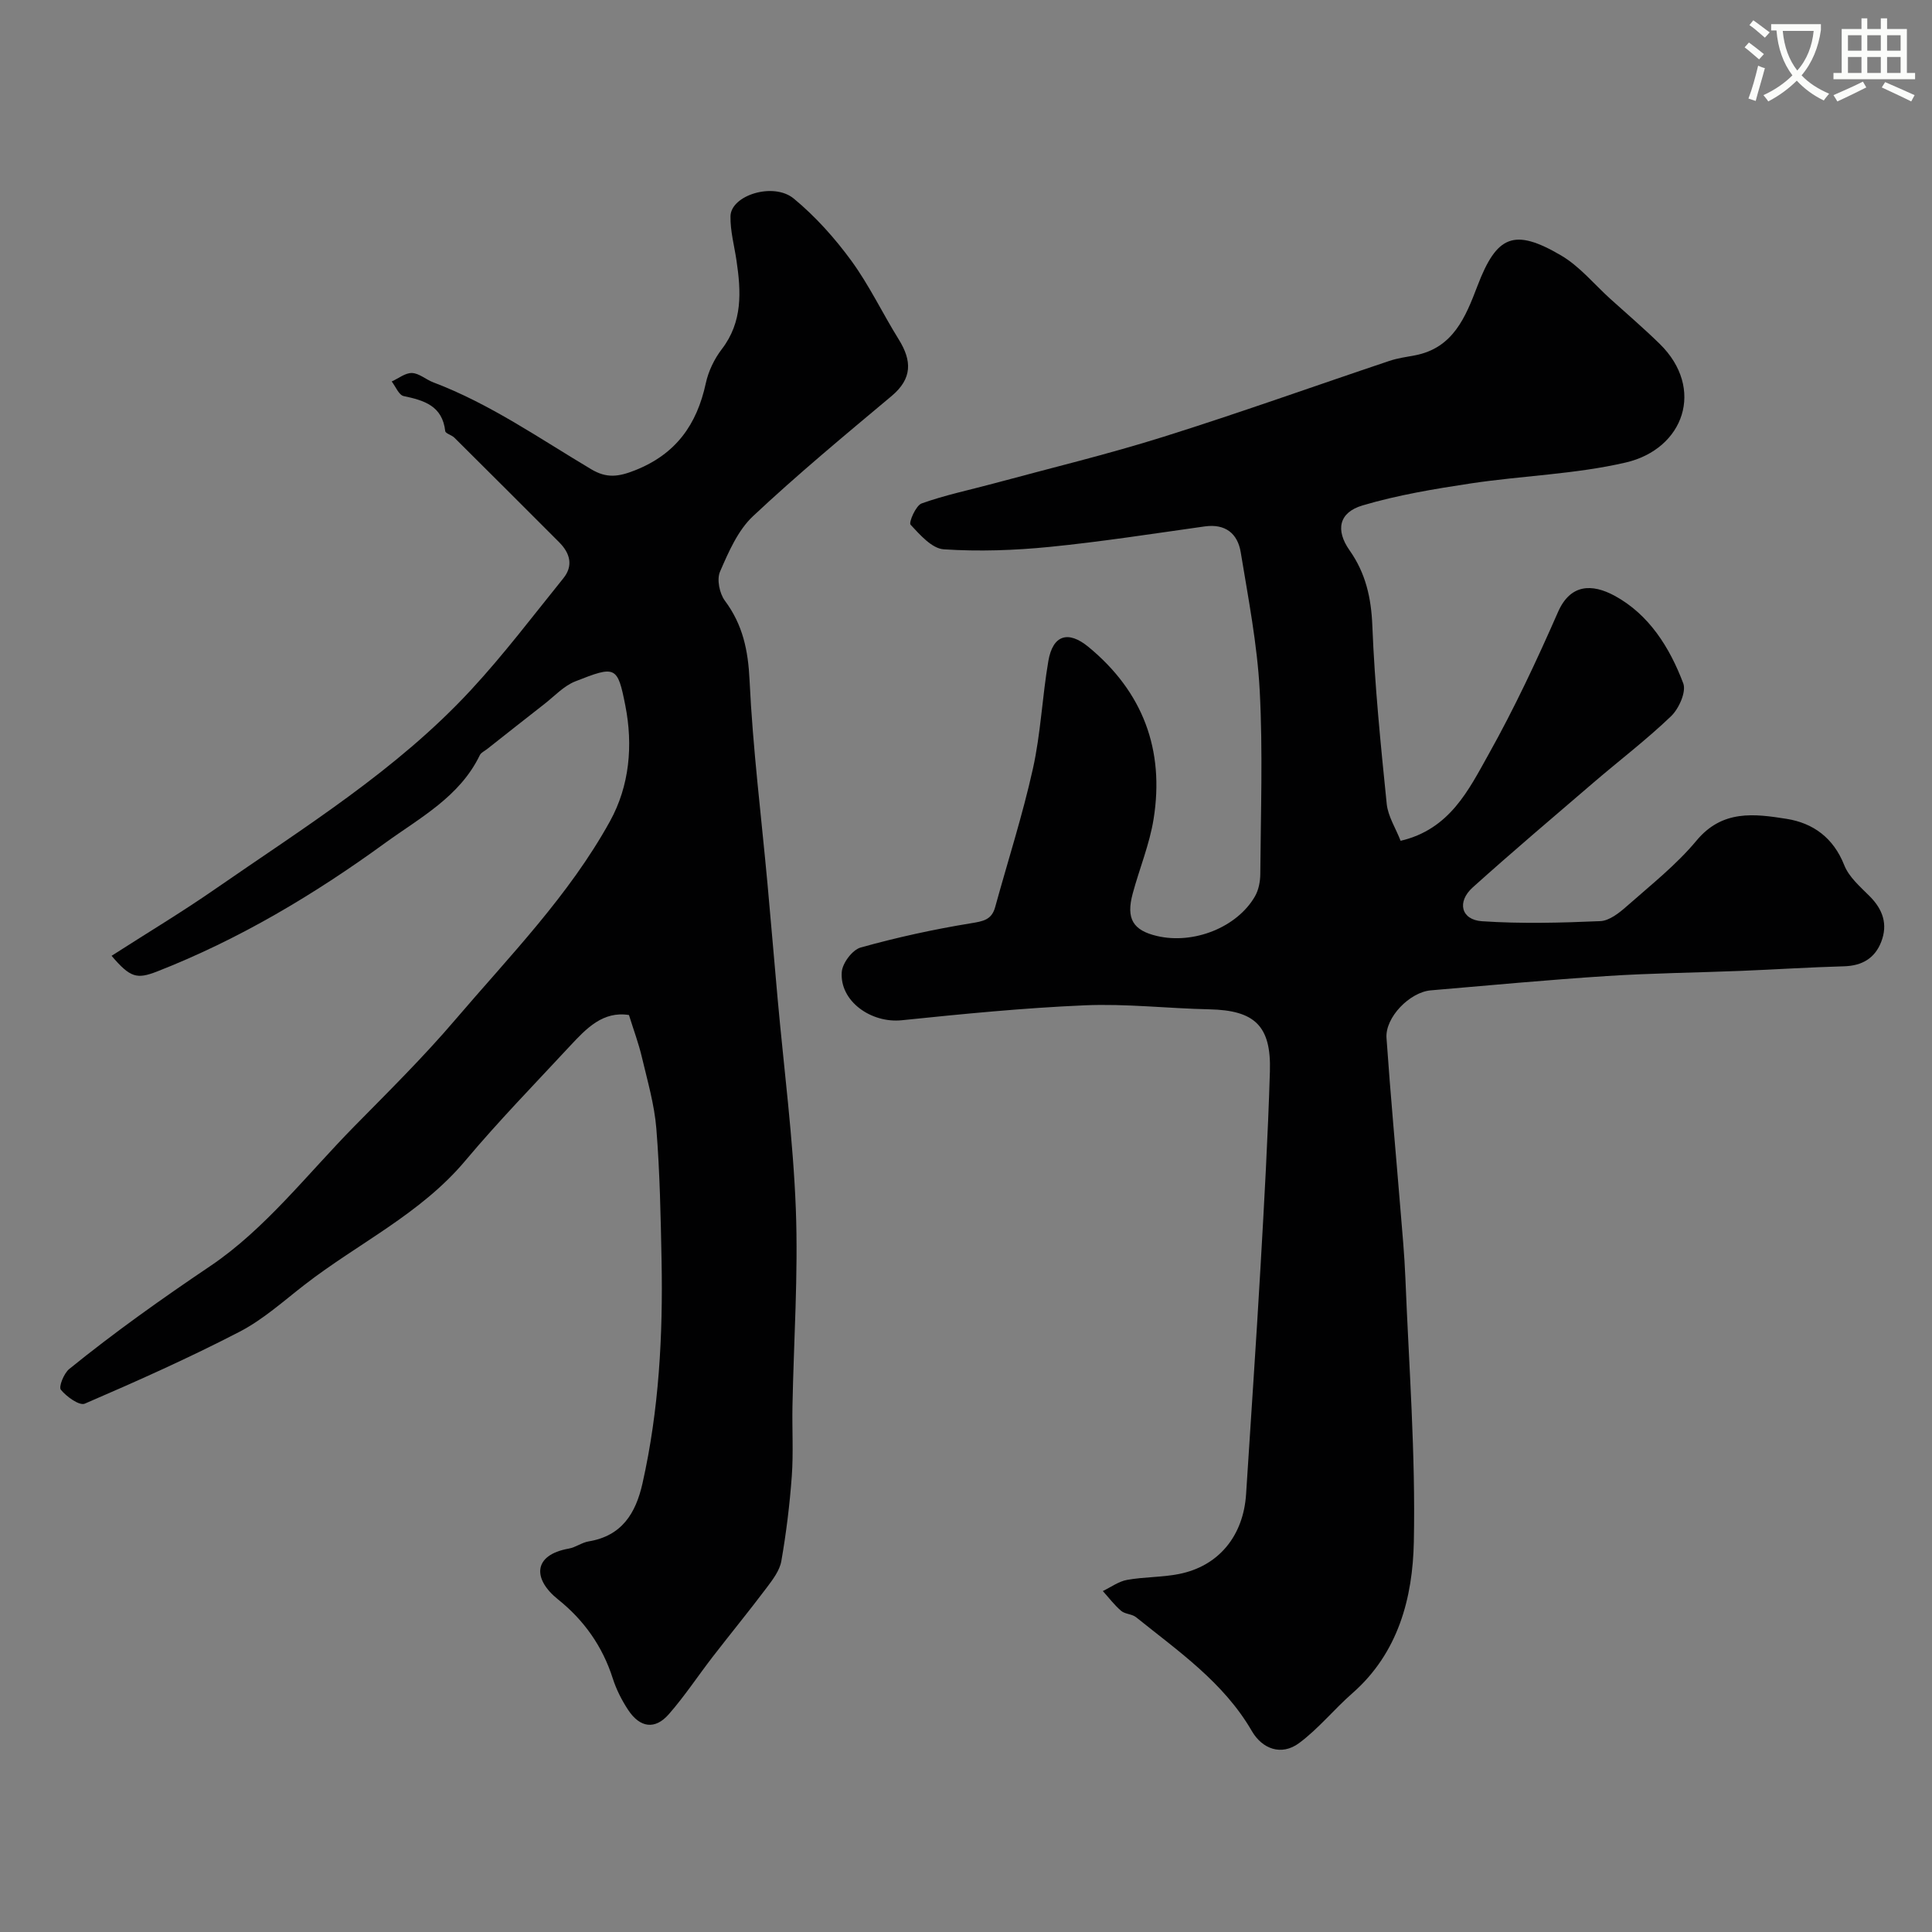
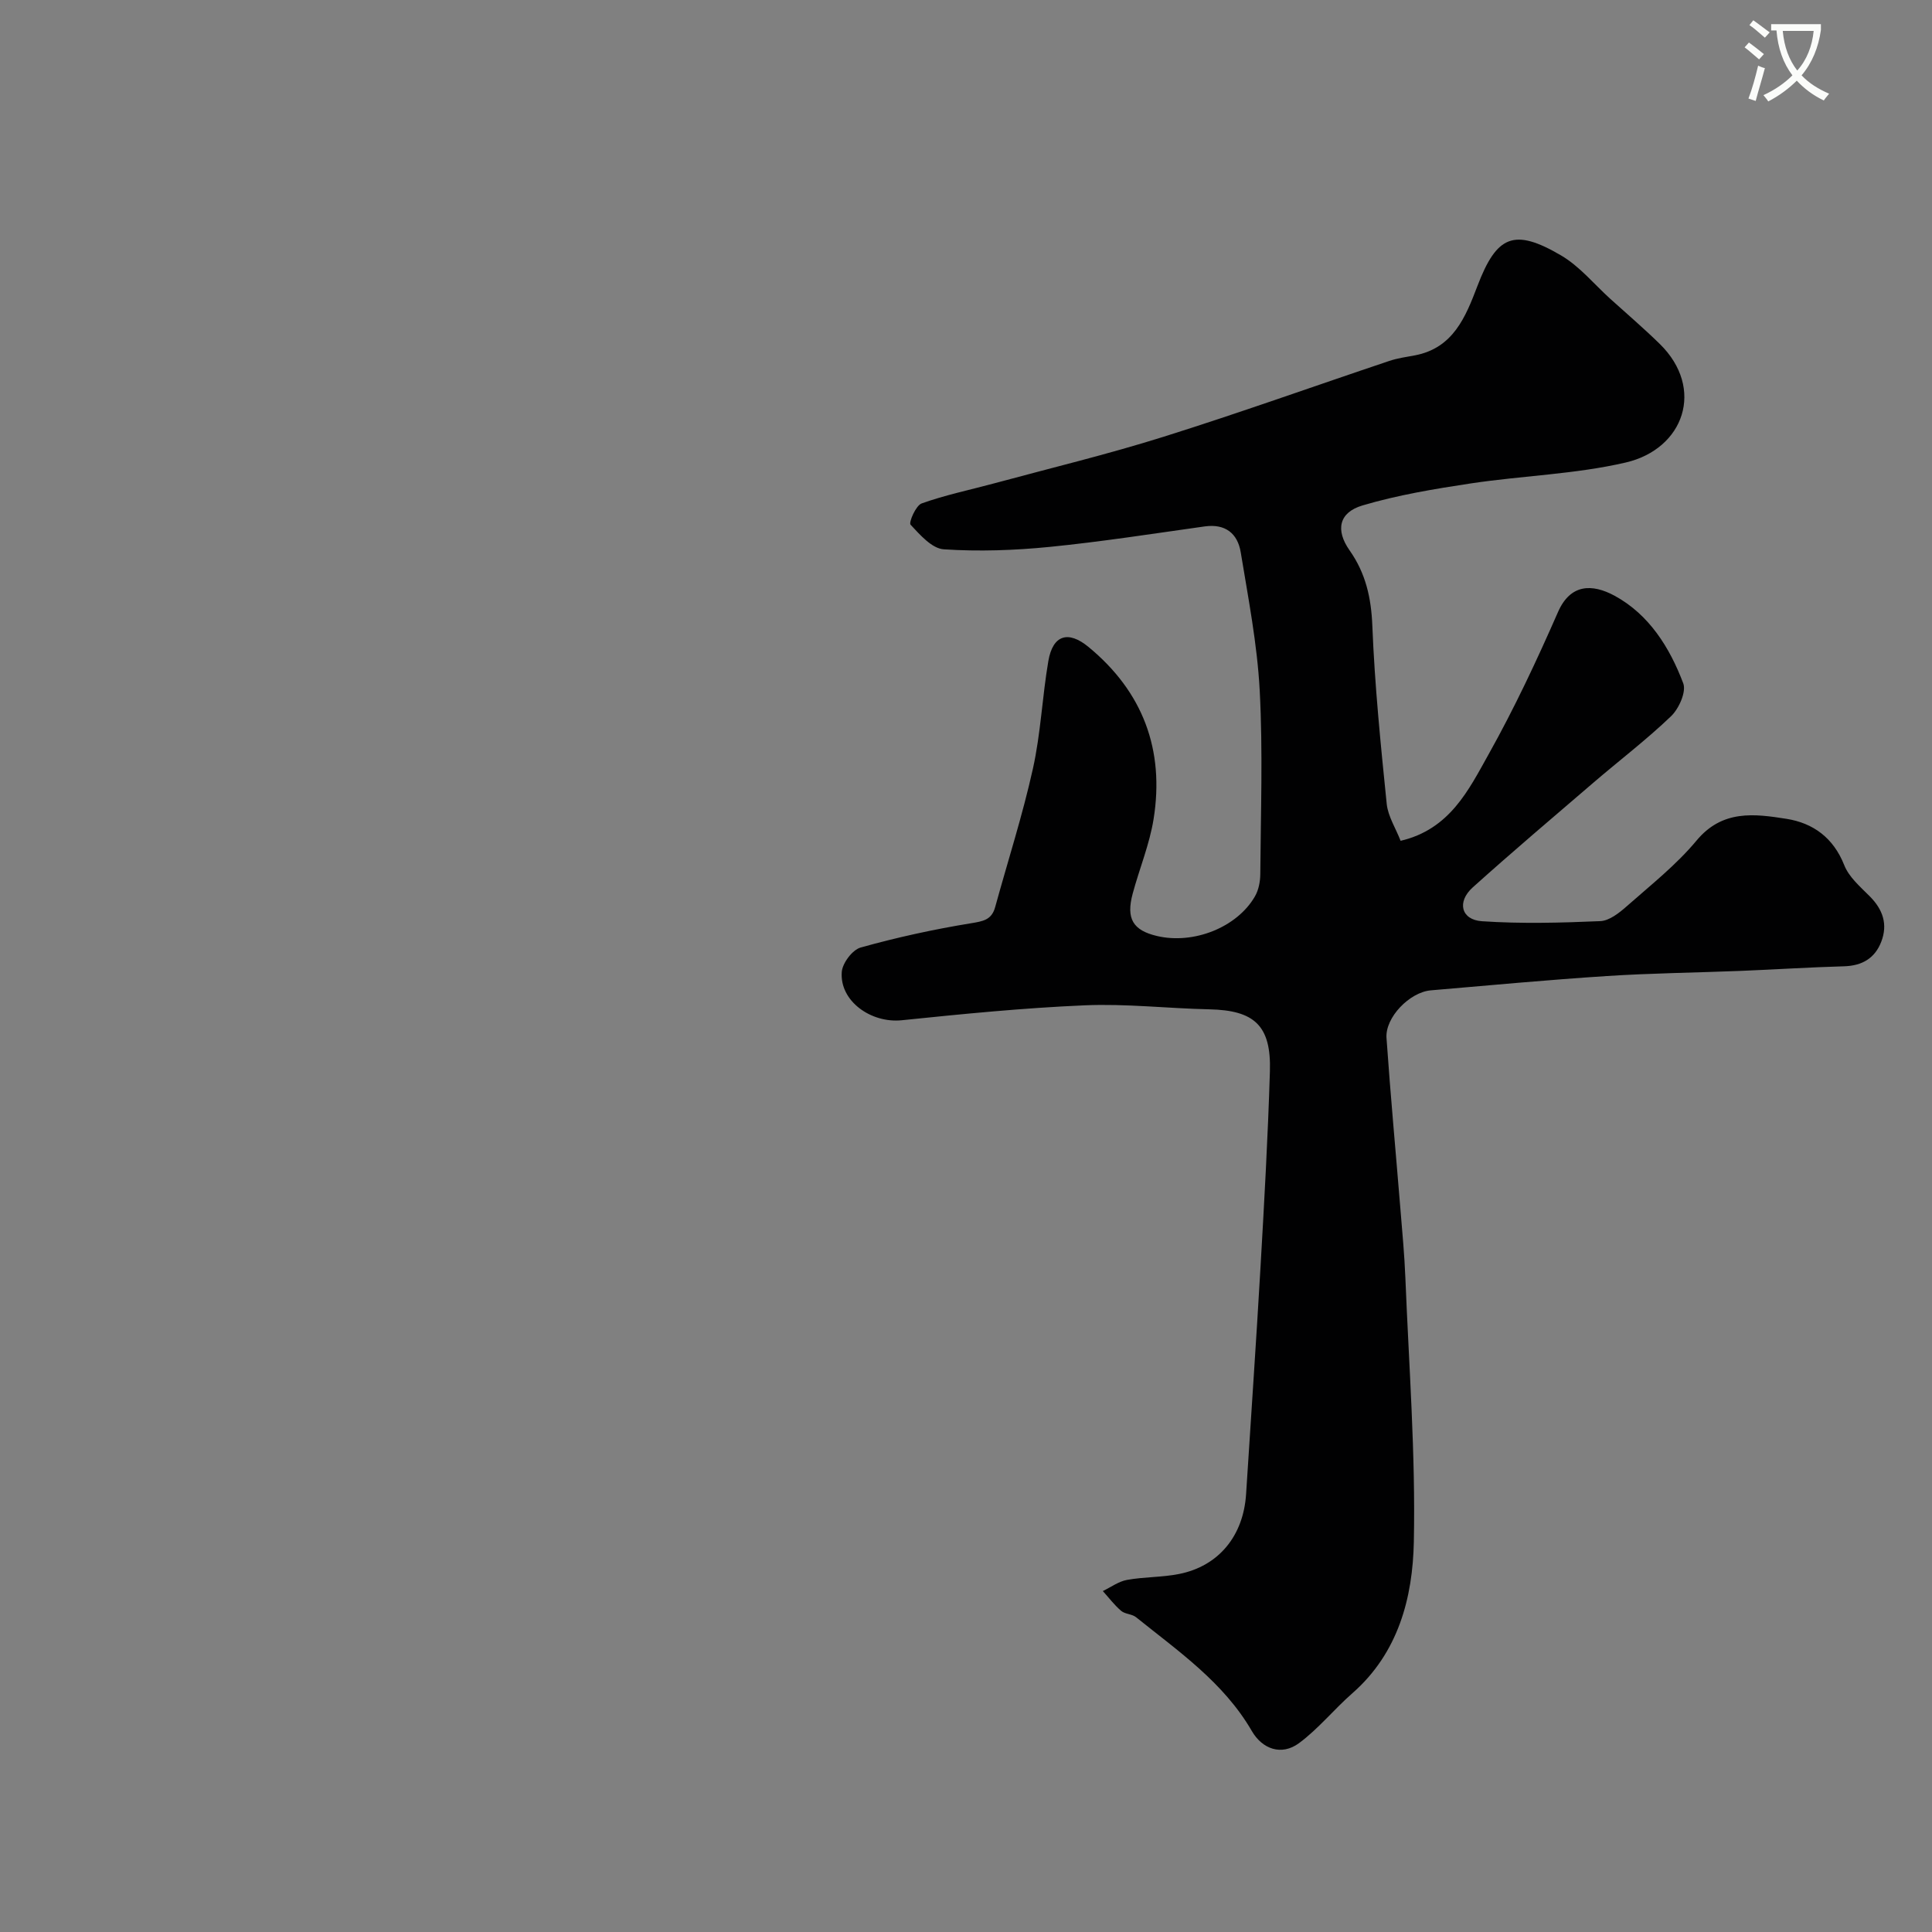
<svg xmlns="http://www.w3.org/2000/svg" enable-background="new 0 0 400 400" viewBox="0 0 400 400">
  <rect x="0" y="0" width="400" height="400" fill="#808080" stroke="none" />
  <path d="m362.1 8.8c1.1.8 2.1 1.6 3.1 2.4l-1 1.1c-1.3-1.1-2.3-2-3-2.5zm1.9 4.8c.5.2.9.4 1.4.5-.6 2.3-1.3 4.5-1.9 6.8l-1.5-.5c.8-2.1 1.4-4.3 2-6.8zm-1-9.4c1.3.9 2.4 1.8 3.4 2.5l-1 1.1c-1.4-1.2-2.4-2.1-3.2-2.6zm3.7 2.2v-1.4h10.3v1.2c-.5 3.6-1.8 6.8-4 9.4 1.5 1.6 3.4 2.8 5.7 3.8-.3.4-.7.8-1.1 1.4-2.3-1.1-4.1-2.5-5.6-4.1-1.6 1.6-3.6 3.1-5.9 4.3-.3-.5-.7-.9-1-1.3 2.4-1.1 4.4-2.5 6-4.1-1.9-2.5-3-5.6-3.3-9.3h-1.1zm8.8 0h-6.4c.3 3.3 1.3 6 3 8.2 2-2.2 3.1-5.1 3.4-8.2z" fill="#fbfcfa" />
-   <path d="m385.3 3.8h1.3v2.2h2.8v-2.2h1.3v2.2h4.1v9.1h1.7v1.3h-16.9v-1.3h1.7v-9.1h4.1v-2.2zm.4 13.1.7 1.2c-1.8.9-3.8 1.9-6 2.9-.2-.4-.5-.8-.8-1.3 2.3-1 4.3-1.9 6.1-2.8zm-3.1-6.4h2.8v-3.2h-2.8zm0 4.6h2.8v-3.3h-2.8zm4-4.6h2.8v-3.2h-2.8zm0 4.6h2.8v-3.3h-2.8zm3.7 1.9c2.1.9 4.1 1.8 6.1 2.7l-.7 1.3c-2.2-1.1-4.2-2-6.1-2.9zm3.2-9.7h-2.8v3.2h2.8zm-2.8 7.8h2.8v-3.3h-2.8z" fill="#fbfcfa" />
  <g fill="#010102">
    <path d="m289.98 174.08c10.2-2.38 14.1-10.55 18.23-17.93 5.33-9.52 9.98-19.45 14.36-29.44 2.56-5.84 7.05-5.89 11.71-3.37 7.13 3.87 11.42 10.72 14.22 18.14.66 1.76-.9 5.24-2.52 6.8-5.09 4.88-10.73 9.17-16.09 13.77-8.37 7.18-16.78 14.31-24.98 21.68-3.32 2.99-2.41 6.71 1.91 7 8.13.55 16.34.33 24.5-.02 1.88-.08 3.92-1.7 5.47-3.07 4.96-4.38 10.25-8.55 14.45-13.6 5.35-6.44 11.99-5.56 18.63-4.51 5.52.87 9.72 3.93 11.96 9.59.97 2.47 3.31 4.47 5.28 6.45 2.72 2.73 3.78 5.8 2.38 9.42-1.32 3.41-3.96 4.96-7.69 5.07-7.13.2-14.24.66-21.37.95-9.27.37-18.55.47-27.8 1.07-12.14.79-24.26 1.92-36.39 2.96-4.38.37-9.48 5.61-9.18 9.86.82 11.81 1.92 23.61 2.88 35.41.39 4.76.84 9.53 1.03 14.3.73 18.2 2.12 36.42 1.75 54.6-.23 11.57-3.2 23.01-12.72 31.35-3.79 3.32-7.02 7.35-11.04 10.33-3.68 2.72-7.64 1.19-9.77-2.48-5.86-10.11-15.22-16.53-23.99-23.59-.84-.67-2.27-.62-3.08-1.31-1.41-1.2-2.54-2.72-3.79-4.1 1.67-.8 3.27-2 5.02-2.31 3.54-.64 7.23-.52 10.75-1.22 8.23-1.63 13.34-7.91 13.89-16.55.99-15.64 2.08-31.27 2.98-46.91.78-13.53 1.54-27.06 1.95-40.61.29-9.47-3.2-12.64-12.53-12.84-8.6-.18-17.23-1.2-25.8-.83-12.65.54-25.28 1.79-37.88 3.09-6.36.66-12.9-3.96-12.43-10 .14-1.84 2.21-4.59 3.92-5.06 7.48-2.09 15.11-3.76 22.78-5.01 2.54-.42 4.33-.68 5.06-3.36 2.62-9.54 5.67-18.99 7.81-28.64 1.63-7.31 1.93-14.91 3.2-22.31.93-5.39 4.1-6.38 8.32-2.9 11.27 9.29 15.76 21.31 13.47 35.62-.84 5.25-2.94 10.28-4.33 15.45-1.4 5.19.06 7.6 5.04 8.77 7.57 1.78 16.58-1.78 20.28-8.22.76-1.32 1.09-3.06 1.1-4.61.09-12.67.55-25.36-.12-37.99-.51-9.59-2.37-19.12-3.93-28.62-.64-3.89-3.17-5.96-7.46-5.36-10.69 1.5-21.37 3.17-32.11 4.24-7.26.72-14.64.98-21.91.5-2.45-.16-4.93-3-6.88-5.1-.41-.45 1.09-3.97 2.3-4.4 4.86-1.74 9.95-2.79 14.95-4.14 11.74-3.18 23.59-6.03 35.19-9.68 15.66-4.92 31.13-10.47 46.7-15.69 1.69-.57 3.49-.81 5.25-1.14 7.97-1.51 10.52-7.94 12.98-14.38 3.99-10.47 7.58-12.03 17.34-6.3 3.82 2.25 6.8 5.92 10.15 8.96 3.43 3.1 6.95 6.11 10.25 9.34 9.42 9.22 5.05 21.75-7.05 24.56-10.46 2.43-21.41 2.72-32.09 4.33-7.54 1.14-15.13 2.4-22.41 4.56-4.9 1.46-5.61 5.11-2.66 9.3 3.34 4.75 4.48 9.83 4.71 15.65.49 12.32 1.73 24.61 2.98 36.89.29 2.58 1.89 5.05 2.87 7.59z" />
-     <path d="m23.1 197.89c7.41-4.76 14.53-9.03 21.34-13.75 18.44-12.78 37.66-24.64 53.06-41.28 6.79-7.33 12.85-15.35 19.14-23.14 2.1-2.6 1.38-5.19-.85-7.43-7.23-7.24-14.46-14.47-21.72-21.68-.56-.55-1.83-.85-1.89-1.36-.6-5.23-4.35-6.35-8.61-7.25-.99-.21-1.66-1.97-2.47-3.02 1.4-.63 2.82-1.8 4.2-1.75 1.48.05 2.88 1.35 4.38 1.92 11.76 4.45 22.02 11.63 32.72 18 3.2 1.91 5.65 1.58 9.08.22 8.48-3.36 12.8-9.46 14.65-18.03.54-2.49 1.76-5.03 3.31-7.05 4.34-5.66 4-11.92 3.04-18.37-.45-3.05-1.3-6.11-1.24-9.16.09-4.33 8.9-7.12 13.11-3.64 4.47 3.69 8.47 8.16 11.9 12.85 3.73 5.11 6.48 10.93 9.84 16.33 2.73 4.4 2.81 8.08-1.49 11.69-9.71 8.13-19.47 16.22-28.7 24.88-3.14 2.95-5.06 7.41-6.83 11.49-.7 1.6-.1 4.52 1.01 6.01 3.72 4.99 4.82 10.3 5.11 16.51.67 14.09 2.43 28.13 3.72 42.2.72 7.86 1.37 15.73 2.08 23.59 1.31 14.57 3.22 29.11 3.78 43.7.51 13.57-.44 27.19-.7 40.79-.09 4.83.21 9.68-.14 14.49-.43 5.87-1.15 11.74-2.16 17.54-.34 1.97-1.78 3.85-3.04 5.53-3.62 4.81-7.43 9.46-11.11 14.22-3.07 3.97-5.85 8.2-9.15 11.97-2.85 3.26-5.97 2.82-8.42-.89-1.32-2-2.45-4.23-3.18-6.51-2.12-6.66-5.98-12.09-11.35-16.38-5.22-4.18-5.23-9.18 2.24-10.51 1.42-.25 2.7-1.26 4.12-1.49 6.86-1.14 9.74-5.79 11.14-12.01 3.42-15.21 4.25-30.64 3.95-46.15-.18-9.1-.35-18.22-1.08-27.29-.4-4.99-1.84-9.91-3-14.82-.66-2.82-1.69-5.56-2.67-8.71-5.38-.86-8.82 2.77-12.18 6.38-7.31 7.87-14.82 15.58-21.72 23.8-9.26 11.02-22.19 17.08-33.25 25.66-4.39 3.4-8.61 7.22-13.48 9.74-10.45 5.41-21.22 10.22-32.03 14.88-1.12.48-3.79-1.44-4.96-2.88-.49-.61.63-3.4 1.74-4.3 9.38-7.6 19.18-14.56 29.23-21.33 11.29-7.61 20.05-19.01 29.78-28.9 7.09-7.21 14.31-14.34 20.87-22.03 11.3-13.23 23.59-25.77 32.07-41.14 4.05-7.34 4.8-15.72 3.18-23.94s-2-8.32-10.36-5.02c-2.39.94-4.33 3.08-6.43 4.71-3.97 3.09-7.9 6.21-11.85 9.32-.51.4-1.24.72-1.49 1.25-4.16 8.63-12.43 12.97-19.62 18.19-14.67 10.67-30.23 19.96-47.23 26.61-4.14 1.59-5.49 1.32-9.39-3.26z" />
  </g>
</svg>